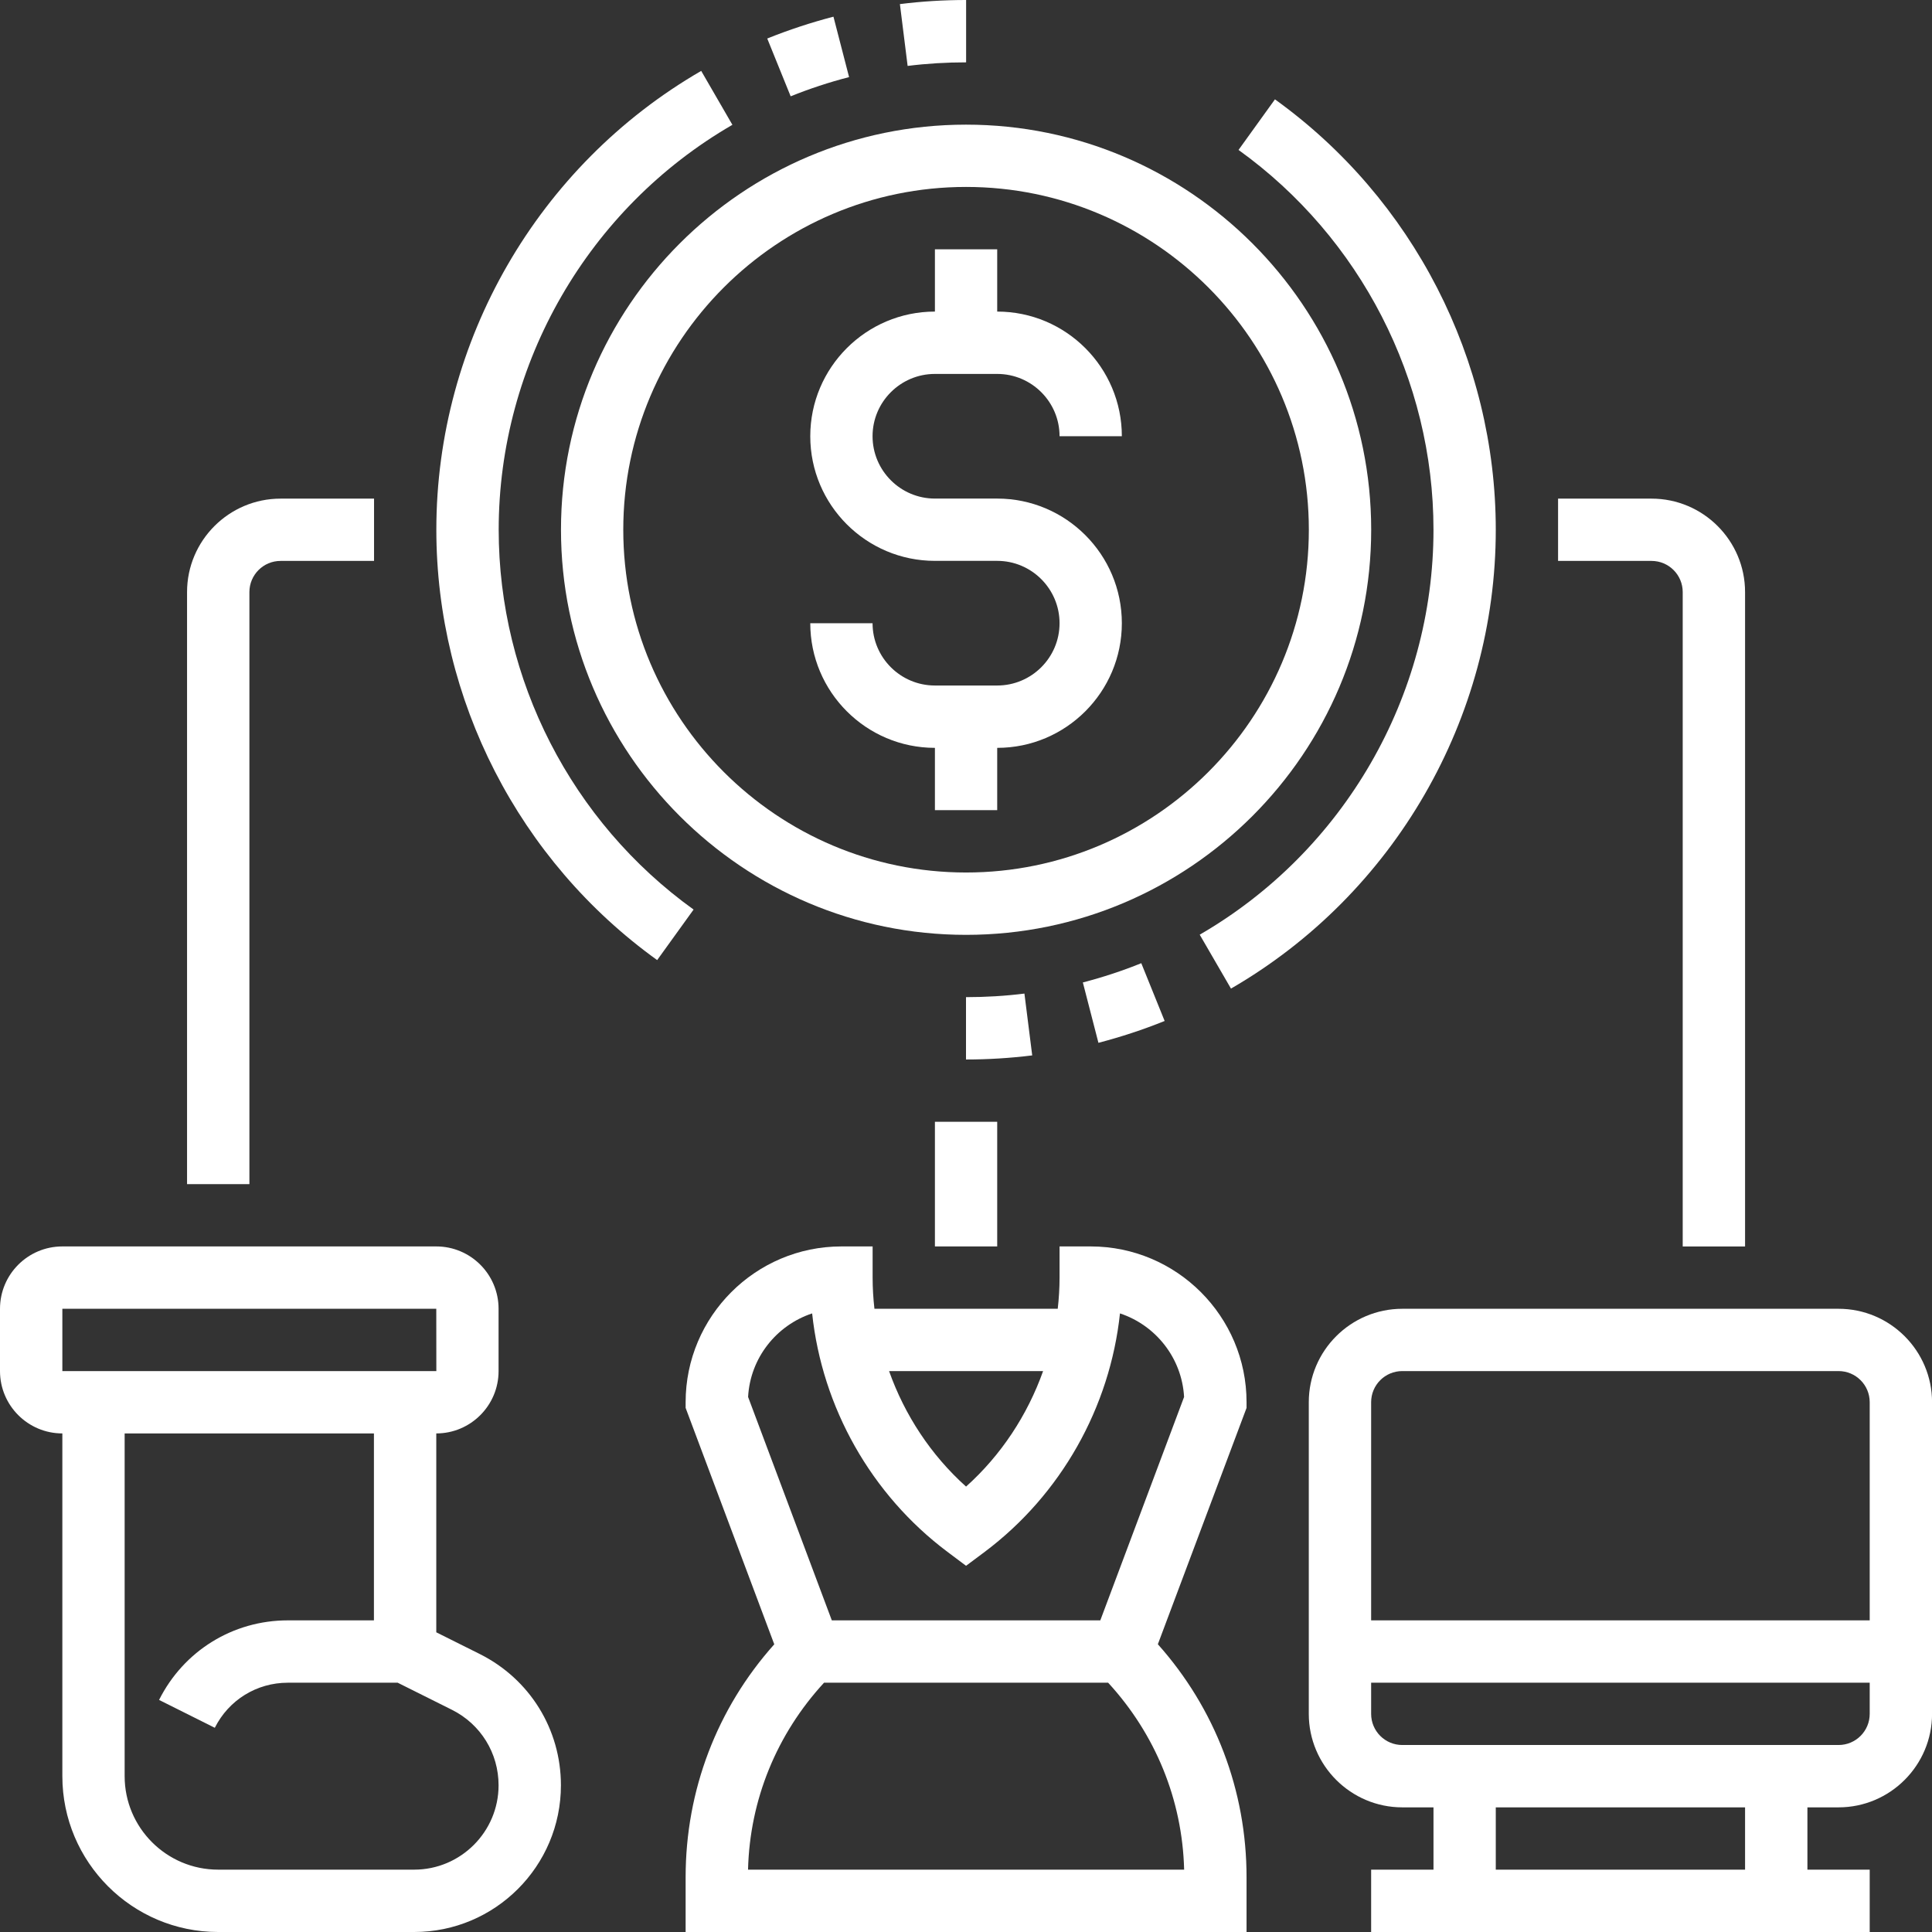
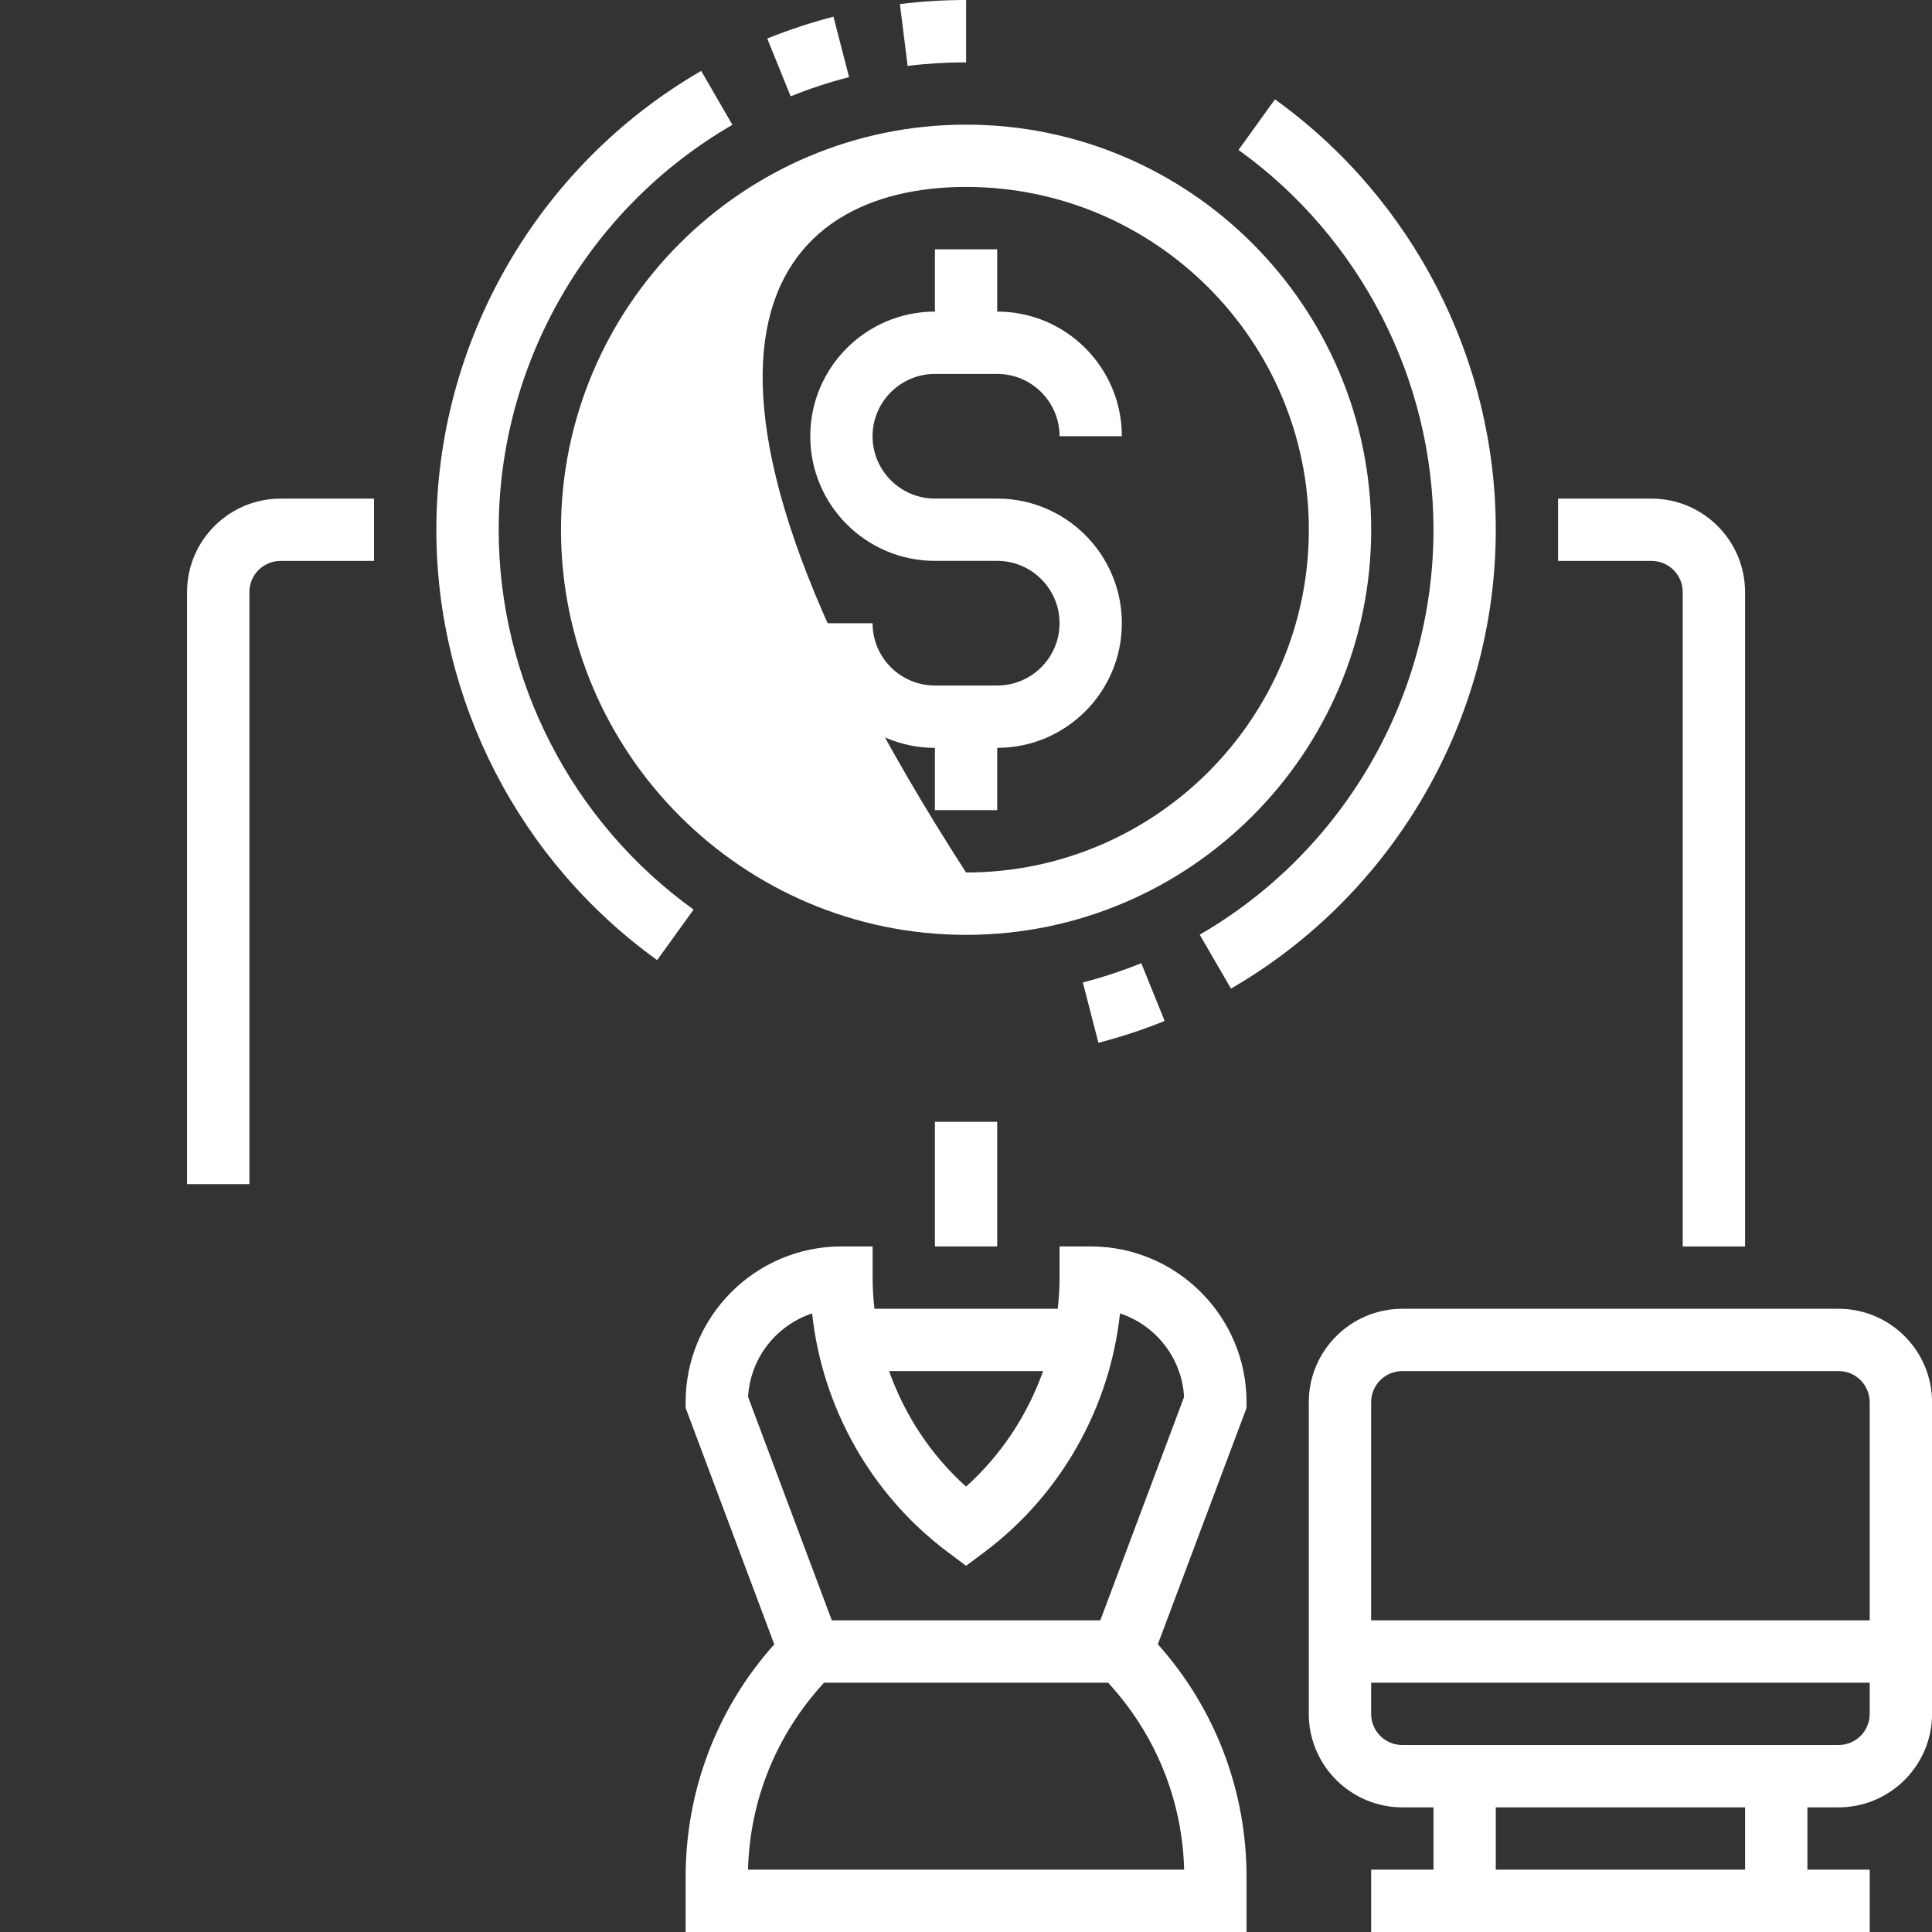
<svg xmlns="http://www.w3.org/2000/svg" width="33" height="33" viewBox="0 0 33 33" fill="none">
  <rect x="0" y="0" width="33" height="33" fill="#333333" stroke="none" />
  <path d="M15.969 6.387H17.033C17.62 6.387 18.098 6.864 18.098 7.451H19.162C19.162 6.277 18.208 5.322 17.033 5.322V4.258H15.969V5.322C14.795 5.322 13.84 6.277 13.84 7.451C13.84 8.626 14.795 9.58 15.969 9.58H17.033C17.62 9.58 18.098 10.058 18.098 10.645C18.098 11.232 17.62 11.709 17.033 11.709H15.969C15.382 11.709 14.904 11.232 14.904 10.645H13.84C13.84 11.819 14.795 12.774 15.969 12.774V13.838H17.033V12.774C18.208 12.774 19.162 11.819 19.162 10.645C19.162 9.471 18.208 8.516 17.033 8.516H15.969C15.382 8.516 14.904 8.038 14.904 7.451C14.904 6.864 15.382 6.387 15.969 6.387Z" fill="white" />
  <path d="M16.502 1.065V0C16.123 0 15.743 0.023 15.371 0.07L15.503 1.126C15.831 1.085 16.167 1.065 16.502 1.065Z" fill="white" />
  <path d="M14.503 1.317L14.236 0.285C13.852 0.385 13.472 0.51 13.105 0.658L13.505 1.645C13.828 1.515 14.164 1.404 14.503 1.317Z" fill="white" />
  <path d="M8.518 9.048C8.518 6.207 10.047 3.557 12.51 2.132L11.977 1.211C9.187 2.825 7.453 5.828 7.453 9.048C7.453 11.953 8.863 14.701 11.225 16.399L11.847 15.536C9.762 14.037 8.518 11.611 8.518 9.048Z" fill="white" />
-   <path d="M17.498 16.971C17.171 17.012 16.834 17.032 16.5 17.032V18.097C16.878 18.097 17.259 18.073 17.631 18.027L17.498 16.971Z" fill="white" />
  <path d="M18.762 17.812C19.146 17.712 19.527 17.587 19.893 17.439L19.494 16.452C19.171 16.583 18.835 16.693 18.496 16.781L18.762 17.812Z" fill="white" />
  <path d="M24.485 9.049C24.485 11.89 22.955 14.54 20.492 15.965L21.026 16.886C23.816 15.272 25.549 12.269 25.549 9.049C25.549 6.144 24.139 3.395 21.777 1.697L21.155 2.561C23.24 4.06 24.485 6.485 24.485 9.049Z" fill="white" />
-   <path d="M23.421 9.048C23.421 5.233 20.317 2.129 16.501 2.129C12.686 2.129 9.582 5.233 9.582 9.048C9.582 12.864 12.686 15.968 16.501 15.968C20.317 15.968 23.421 12.864 23.421 9.048ZM16.501 14.903C13.273 14.903 10.646 12.276 10.646 9.048C10.646 5.82 13.273 3.193 16.501 3.193C19.73 3.193 22.356 5.82 22.356 9.048C22.356 12.276 19.73 14.903 16.501 14.903Z" fill="white" />
+   <path d="M23.421 9.048C23.421 5.233 20.317 2.129 16.501 2.129C12.686 2.129 9.582 5.233 9.582 9.048C9.582 12.864 12.686 15.968 16.501 15.968C20.317 15.968 23.421 12.864 23.421 9.048ZM16.501 14.903C10.646 5.82 13.273 3.193 16.501 3.193C19.73 3.193 22.356 5.82 22.356 9.048C22.356 12.276 19.73 14.903 16.501 14.903Z" fill="white" />
  <path d="M18.63 21.29H18.098V21.822C18.098 22.001 18.087 22.178 18.067 22.355H14.936C14.916 22.178 14.905 22.001 14.905 21.822V21.29H14.372C12.905 21.29 11.711 22.484 11.711 23.951V24.048L13.225 28.086C12.246 29.182 11.711 30.582 11.711 32.064V33H21.292V32.064C21.292 30.582 20.756 29.182 19.777 28.085L21.292 24.048V23.951C21.292 22.484 20.098 21.29 18.63 21.29ZM17.817 23.419C17.549 24.171 17.101 24.854 16.501 25.392C15.901 24.854 15.453 24.171 15.186 23.419H17.817ZM20.226 31.935H12.777C12.807 30.74 13.267 29.62 14.075 28.742H18.928C19.735 29.62 20.195 30.74 20.226 31.935ZM18.794 27.677H14.208L12.778 23.861C12.814 23.195 13.262 22.636 13.872 22.434C14.043 24.04 14.88 25.529 16.182 26.506L16.501 26.745L16.821 26.506C18.123 25.529 18.959 24.039 19.13 22.434C19.74 22.636 20.188 23.195 20.225 23.861L18.794 27.677Z" fill="white" />
-   <path d="M8.195 28.252L7.452 27.881V24.484C8.039 24.484 8.516 24.006 8.516 23.419V22.355C8.516 21.767 8.039 21.29 7.452 21.29H1.065C0.477 21.29 0 21.767 0 22.355V23.419C0 24.006 0.477 24.484 1.065 24.484V30.338C1.065 31.806 2.258 33 3.726 33H7.075C8.457 33 9.581 31.876 9.581 30.494C9.581 29.539 9.05 28.68 8.195 28.252ZM1.065 22.355H7.452L7.453 23.419H1.065V22.355ZM7.075 31.935H3.726C2.845 31.935 2.129 31.219 2.129 30.338V24.484H6.387V27.677H4.916C3.979 27.677 3.137 28.198 2.717 29.036L3.669 29.512C3.907 29.037 4.385 28.742 4.916 28.742H6.793L7.718 29.204C8.211 29.45 8.516 29.945 8.516 30.494C8.516 31.288 7.869 31.935 7.075 31.935Z" fill="white" />
  <path d="M31.404 22.355H23.952C23.072 22.355 22.355 23.071 22.355 23.951V29.274C22.355 30.154 23.072 30.871 23.952 30.871H24.485V31.935H23.42V33H31.936V31.935H30.872V30.871H31.404C32.284 30.871 33.001 30.154 33.001 29.274V23.951C33.001 23.071 32.284 22.355 31.404 22.355ZM23.952 23.419H31.404C31.698 23.419 31.936 23.657 31.936 23.951V27.677H23.42V23.951C23.42 23.657 23.658 23.419 23.952 23.419ZM29.807 31.935H25.549V30.871H29.807V31.935ZM31.404 29.806H23.952C23.658 29.806 23.42 29.568 23.42 29.274V28.742H31.936V29.274C31.936 29.568 31.698 29.806 31.404 29.806Z" fill="white" />
  <path d="M28.742 10.113V21.291H29.807V10.113C29.807 9.233 29.09 8.517 28.21 8.517H26.613V9.581H28.21C28.504 9.581 28.742 9.82 28.742 10.113Z" fill="white" />
  <path d="M4.26 10.113C4.26 9.82 4.498 9.581 4.792 9.581H6.389V8.517H4.792C3.912 8.517 3.195 9.233 3.195 10.113V20.226H4.26V10.113Z" fill="white" />
  <path d="M17.033 19.161H15.969V21.29H17.033V19.161Z" fill="white" />
</svg>